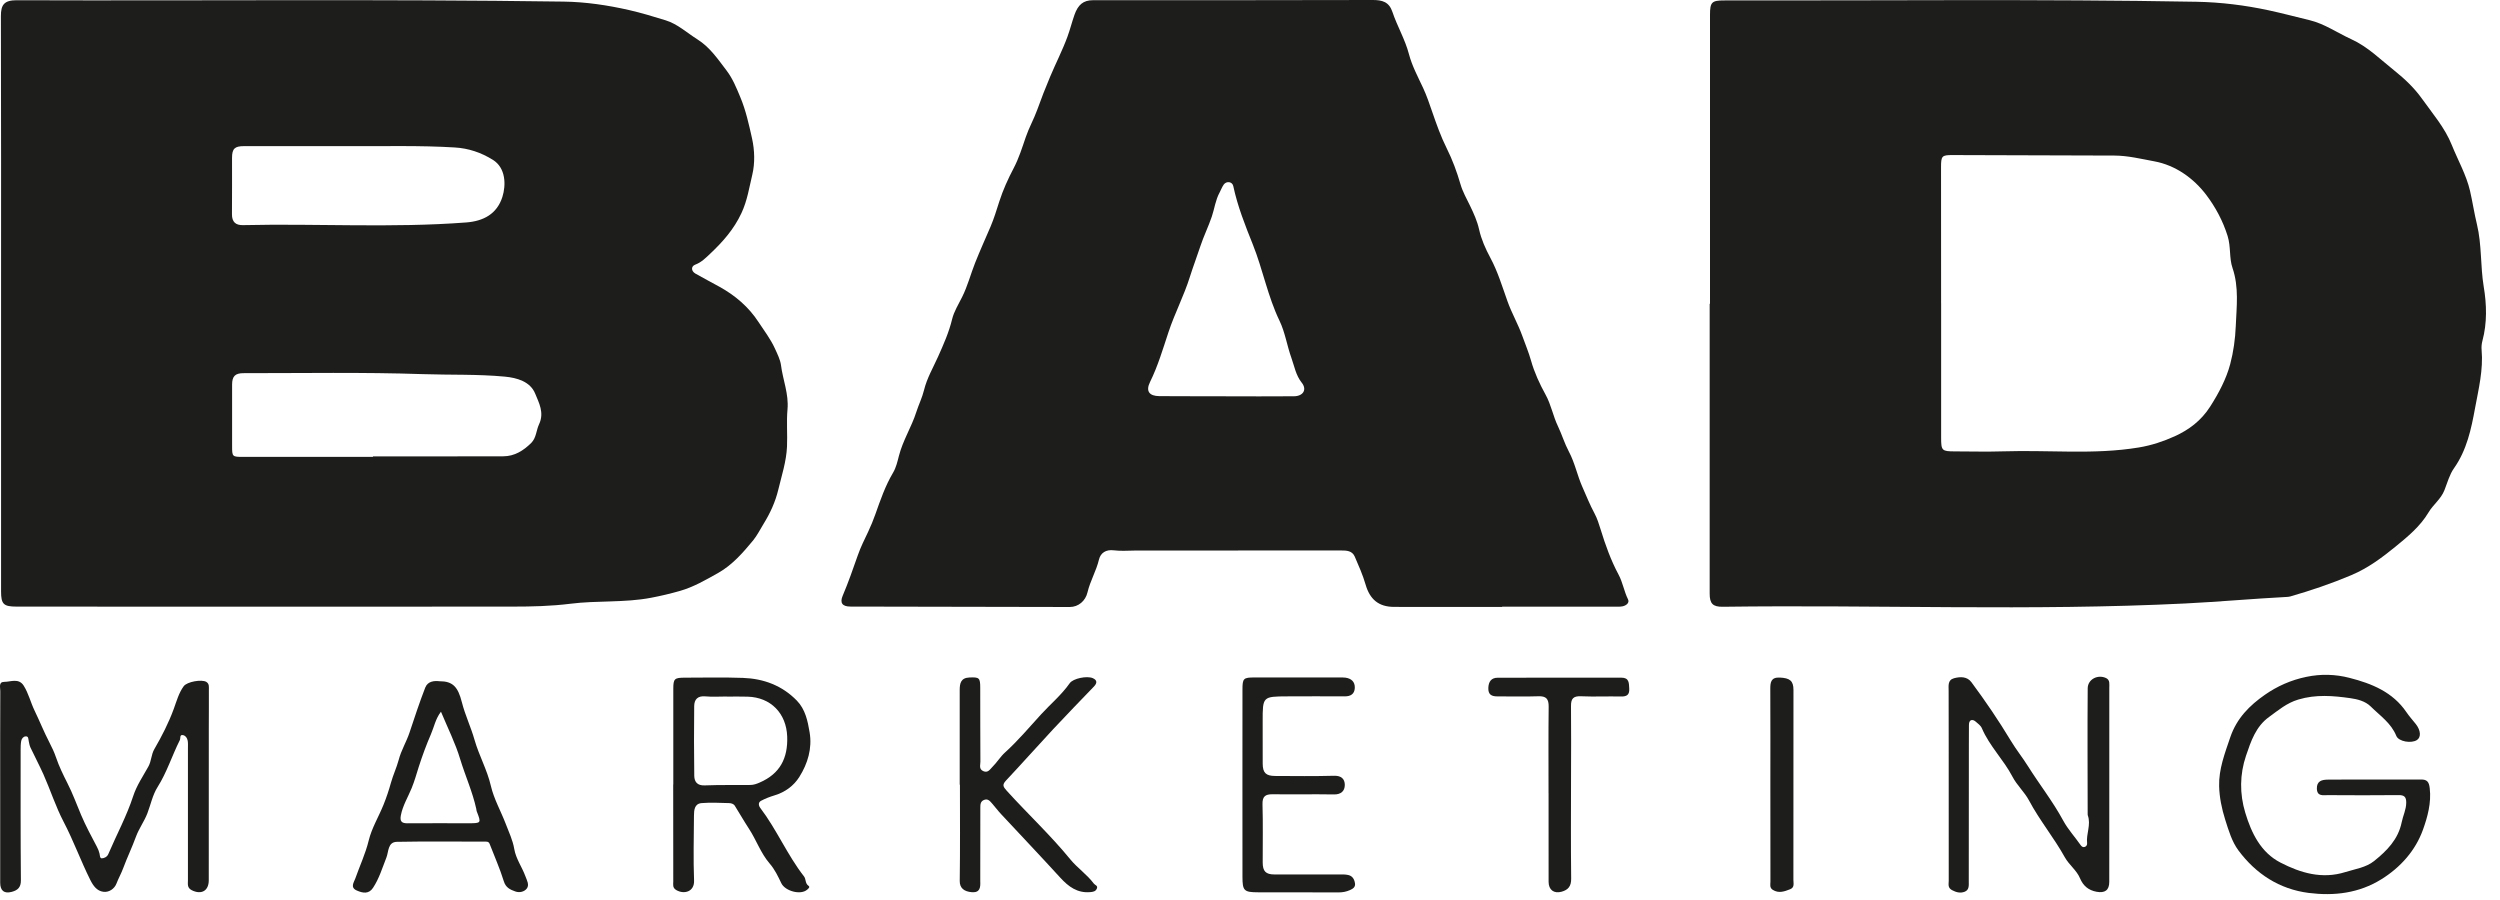
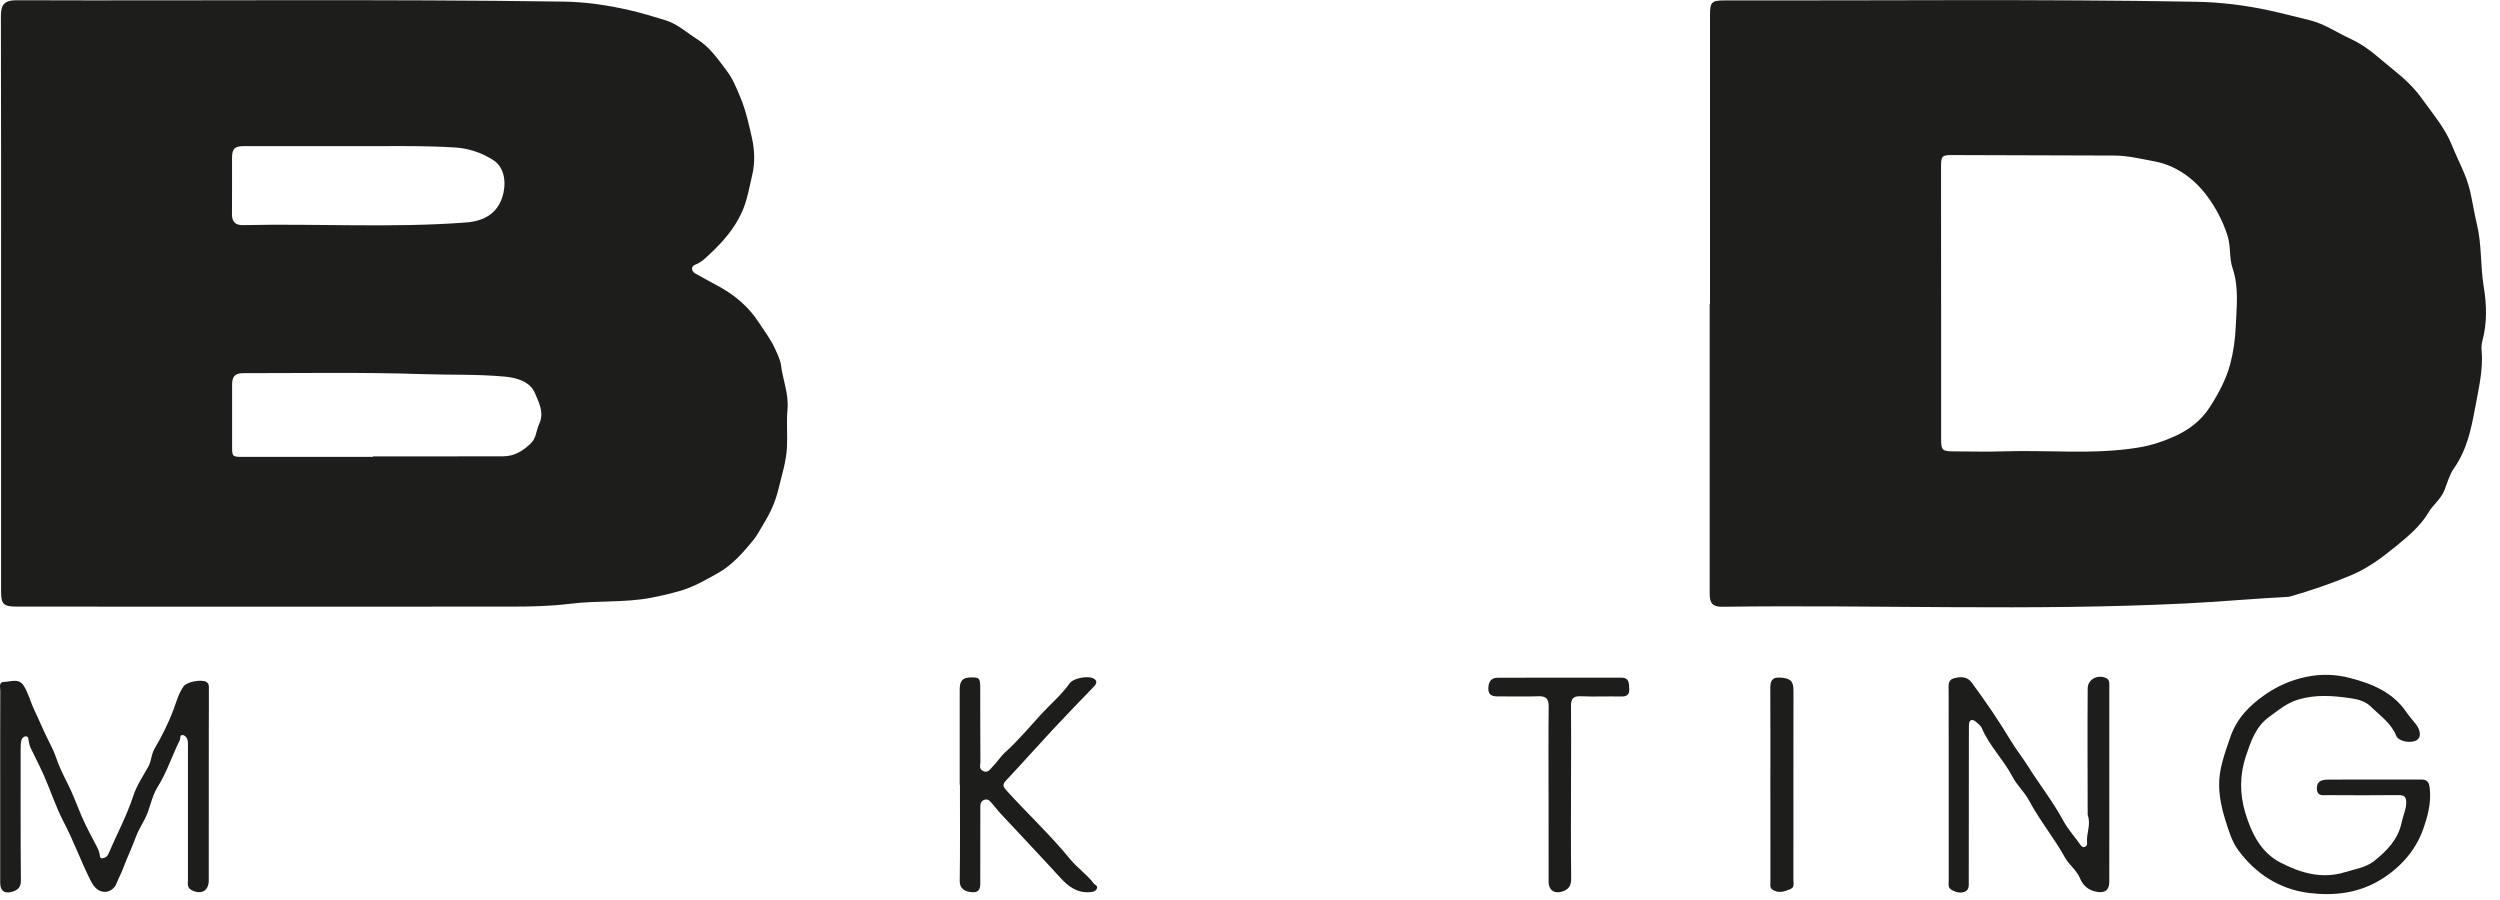
<svg xmlns="http://www.w3.org/2000/svg" width="75" height="27" viewBox="0 0 75 27" fill="none">
  <path d="M0.032 9.101C0.032 6.228 0.035 3.357 0.027 0.484C0.026 0.148 0.12 0.006 0.504 0.007C5.972 0.027 11.44 -0.03 16.907 0.048C17.566 0.057 18.228 0.155 18.873 0.302C19.243 0.387 19.61 0.498 19.971 0.61C20.323 0.718 20.608 0.983 20.922 1.181C21.302 1.42 21.541 1.781 21.802 2.123C21.98 2.357 22.091 2.633 22.205 2.905C22.374 3.306 22.467 3.731 22.561 4.152C22.64 4.51 22.651 4.894 22.569 5.24C22.477 5.624 22.419 6.018 22.243 6.394C22.017 6.879 21.685 7.252 21.312 7.605C21.177 7.732 21.046 7.869 20.854 7.941C20.73 7.988 20.728 8.13 20.863 8.208C21.1 8.344 21.344 8.47 21.584 8.603C22.055 8.864 22.456 9.204 22.753 9.658C22.924 9.919 23.117 10.169 23.247 10.455C23.321 10.617 23.409 10.796 23.429 10.95C23.485 11.395 23.667 11.819 23.625 12.282C23.591 12.652 23.627 13.029 23.61 13.402C23.59 13.844 23.451 14.264 23.348 14.693C23.258 15.066 23.104 15.396 22.907 15.716C22.804 15.883 22.716 16.062 22.593 16.213C22.29 16.581 21.965 16.95 21.556 17.182C21.187 17.39 20.803 17.613 20.394 17.729C20.115 17.808 19.824 17.878 19.532 17.933C18.729 18.086 17.913 18.011 17.115 18.112C16.533 18.185 15.958 18.198 15.38 18.198C10.419 18.204 5.458 18.2 0.497 18.198C0.106 18.198 0.032 18.125 0.032 17.742C0.032 14.862 0.032 11.982 0.032 9.101ZM11.189 13.707C11.189 13.702 11.189 13.696 11.189 13.691C12.492 13.691 13.797 13.694 15.101 13.689C15.437 13.688 15.704 13.518 15.935 13.29C16.091 13.136 16.086 12.909 16.171 12.73C16.336 12.38 16.166 12.081 16.056 11.81C15.909 11.445 15.507 11.333 15.146 11.299C14.329 11.222 13.506 11.252 12.686 11.224C10.893 11.163 9.099 11.196 7.304 11.195C7.051 11.195 6.963 11.292 6.963 11.539C6.962 12.153 6.962 12.767 6.963 13.381C6.963 13.703 6.966 13.707 7.303 13.707C8.597 13.707 9.893 13.707 11.189 13.707ZM10.508 4.383C9.445 4.383 8.382 4.382 7.319 4.384C7.04 4.384 6.962 4.461 6.961 4.734C6.959 5.298 6.965 5.862 6.959 6.426C6.957 6.66 7.071 6.759 7.289 6.754C9.52 6.702 11.753 6.844 13.983 6.674C14.502 6.635 14.909 6.421 15.072 5.907C15.182 5.558 15.18 5.04 14.786 4.795C14.431 4.574 14.051 4.448 13.644 4.424C12.601 4.36 11.554 4.391 10.508 4.383Z" fill="#1D1D1B" />
  <path d="M51.3 9.114C51.3 6.224 51.3 3.335 51.3 0.445C51.3 0.066 51.351 0.012 51.729 0.013C56.45 0.021 61.172 -0.032 65.893 0.053C66.616 0.066 67.347 0.156 68.059 0.309C68.471 0.398 68.88 0.507 69.29 0.606C69.733 0.713 70.119 0.984 70.534 1.174C71.036 1.402 71.42 1.791 71.841 2.126C72.143 2.367 72.433 2.644 72.656 2.957C72.976 3.407 73.346 3.83 73.555 4.353C73.739 4.81 73.99 5.25 74.1 5.723C74.176 6.052 74.228 6.402 74.308 6.73C74.457 7.348 74.409 7.977 74.511 8.596C74.601 9.132 74.617 9.686 74.472 10.227C74.449 10.314 74.44 10.409 74.448 10.497C74.502 11.092 74.357 11.671 74.252 12.242C74.138 12.866 74.005 13.501 73.618 14.05C73.488 14.233 73.42 14.483 73.334 14.703C73.228 14.976 72.994 15.137 72.854 15.375C72.608 15.79 72.23 16.101 71.865 16.399C71.46 16.729 71.045 17.04 70.543 17.253C69.94 17.508 69.328 17.715 68.703 17.895C68.671 17.904 68.638 17.906 68.605 17.908C67.591 17.961 66.578 18.053 65.562 18.104C60.936 18.333 56.31 18.14 51.683 18.203C51.384 18.207 51.29 18.108 51.29 17.808C51.29 14.91 51.29 12.012 51.29 9.114C51.294 9.114 51.297 9.114 51.3 9.114ZM58.233 9.101H58.234C58.234 10.445 58.233 11.79 58.234 13.134C58.234 13.52 58.257 13.541 58.648 13.542C59.138 13.543 59.629 13.556 60.118 13.54C61.467 13.496 62.82 13.647 64.166 13.424C64.547 13.361 64.907 13.24 65.242 13.088C65.663 12.896 66.031 12.627 66.307 12.195C66.566 11.788 66.789 11.366 66.907 10.921C67.003 10.56 67.058 10.163 67.073 9.783C67.097 9.203 67.173 8.617 66.975 8.038C66.872 7.738 66.93 7.408 66.829 7.082C66.687 6.624 66.46 6.208 66.192 5.853C65.812 5.349 65.264 4.956 64.629 4.84C64.24 4.768 63.84 4.669 63.436 4.667C61.816 4.66 60.196 4.656 58.576 4.652C58.255 4.651 58.231 4.679 58.231 5.017C58.232 6.379 58.233 7.739 58.233 9.101Z" fill="#1D1D1B" />
-   <path d="M45.064 18.208C43.984 18.208 42.903 18.209 41.823 18.207C41.359 18.206 41.096 17.981 40.968 17.538C40.885 17.251 40.762 16.974 40.643 16.699C40.565 16.519 40.398 16.514 40.225 16.514C38.172 16.517 36.12 16.516 34.066 16.516C33.851 16.516 33.631 16.538 33.419 16.51C33.176 16.478 33.017 16.589 32.969 16.787C32.888 17.128 32.705 17.43 32.625 17.77C32.565 18.027 32.354 18.21 32.092 18.21C29.898 18.207 27.704 18.203 25.509 18.197C25.263 18.196 25.191 18.081 25.282 17.869C25.451 17.472 25.591 17.065 25.734 16.659C25.819 16.415 25.937 16.18 26.047 15.948C26.128 15.779 26.198 15.603 26.259 15.433C26.412 15.002 26.558 14.574 26.794 14.177C26.882 14.03 26.925 13.842 26.967 13.679C27.085 13.213 27.346 12.811 27.489 12.362C27.56 12.139 27.665 11.933 27.722 11.699C27.806 11.352 27.994 11.029 28.143 10.698C28.307 10.332 28.469 9.968 28.564 9.574C28.62 9.342 28.756 9.129 28.864 8.91C29.028 8.582 29.119 8.226 29.253 7.887C29.399 7.52 29.562 7.159 29.718 6.795C29.822 6.551 29.898 6.297 29.979 6.045C30.09 5.699 30.243 5.363 30.412 5.041C30.569 4.742 30.666 4.424 30.774 4.111C30.869 3.832 31.014 3.577 31.114 3.302C31.235 2.966 31.363 2.634 31.502 2.306C31.672 1.901 31.874 1.51 32.024 1.1C32.102 0.888 32.157 0.666 32.232 0.451C32.339 0.146 32.492 0.006 32.795 0.006C35.588 0.005 38.379 0.009 41.172 1.32324e-05C41.468 -0.001 41.671 0.054 41.773 0.359C41.917 0.789 42.152 1.18 42.269 1.626C42.361 1.977 42.539 2.308 42.694 2.64C42.804 2.876 42.884 3.118 42.969 3.363C43.096 3.731 43.227 4.101 43.404 4.455C43.575 4.797 43.707 5.157 43.815 5.529C43.88 5.752 43.998 5.961 44.101 6.172C44.212 6.403 44.316 6.628 44.374 6.888C44.438 7.178 44.567 7.467 44.709 7.731C44.934 8.15 45.066 8.595 45.224 9.037C45.35 9.393 45.545 9.728 45.673 10.088C45.76 10.332 45.86 10.567 45.931 10.819C46.03 11.172 46.188 11.515 46.366 11.838C46.535 12.142 46.591 12.483 46.74 12.791C46.858 13.039 46.937 13.306 47.066 13.548C47.244 13.881 47.315 14.251 47.465 14.594C47.586 14.867 47.696 15.145 47.838 15.408C47.919 15.558 47.969 15.725 48.02 15.887C48.163 16.353 48.326 16.808 48.558 17.241C48.682 17.47 48.722 17.742 48.841 17.982C48.892 18.085 48.785 18.166 48.68 18.189C48.6 18.206 48.514 18.2 48.431 18.2C47.31 18.201 46.188 18.2 45.066 18.2C45.064 18.204 45.064 18.206 45.064 18.208ZM36.776 11.887C36.776 11.888 36.776 11.889 36.776 11.89C37.457 11.89 38.138 11.894 38.819 11.888C39.096 11.885 39.217 11.688 39.053 11.482C38.875 11.259 38.831 10.986 38.743 10.74C38.611 10.374 38.553 9.969 38.385 9.622C38.031 8.886 37.885 8.085 37.584 7.332C37.355 6.762 37.127 6.187 36.998 5.581C36.969 5.447 36.795 5.423 36.712 5.537C36.661 5.609 36.63 5.698 36.588 5.775C36.464 6.003 36.435 6.259 36.354 6.498C36.252 6.8 36.11 7.085 36.011 7.386C35.91 7.694 35.794 7.995 35.697 8.304C35.521 8.867 35.243 9.397 35.057 9.957C34.888 10.465 34.739 10.977 34.501 11.46C34.366 11.733 34.475 11.882 34.782 11.884C35.448 11.889 36.112 11.887 36.776 11.887Z" fill="#1D1D1B" />
  <path d="M0.006 23.596C0.006 22.64 0.004 21.686 0.009 20.731C0.01 20.63 -0.05 20.456 0.126 20.456C0.322 20.456 0.561 20.335 0.711 20.57C0.857 20.802 0.919 21.074 1.036 21.316C1.189 21.631 1.318 21.958 1.479 22.267C1.557 22.416 1.632 22.578 1.681 22.724C1.772 22.993 1.895 23.242 2.02 23.49C2.18 23.801 2.297 24.129 2.433 24.449C2.571 24.775 2.742 25.09 2.907 25.404C2.942 25.471 2.97 25.537 2.986 25.609C2.998 25.664 2.995 25.753 3.056 25.75C3.13 25.747 3.213 25.707 3.249 25.623C3.497 25.042 3.799 24.486 3.997 23.88C4.097 23.572 4.289 23.286 4.449 23C4.546 22.827 4.533 22.641 4.631 22.472C4.855 22.086 5.061 21.684 5.213 21.267C5.299 21.032 5.362 20.792 5.51 20.588C5.609 20.451 6.052 20.373 6.19 20.457C6.286 20.516 6.265 20.618 6.266 20.704C6.269 21.077 6.264 21.452 6.264 21.825C6.264 23.353 6.264 24.88 6.263 26.408C6.263 26.728 6.039 26.849 5.754 26.707C5.609 26.634 5.638 26.519 5.638 26.41C5.637 25.09 5.638 23.77 5.638 22.45C5.638 22.375 5.643 22.299 5.632 22.226C5.618 22.14 5.559 22.059 5.478 22.052C5.384 22.041 5.422 22.15 5.395 22.203C5.161 22.667 5.008 23.167 4.727 23.612C4.578 23.848 4.522 24.136 4.422 24.398C4.327 24.645 4.169 24.854 4.079 25.1C3.963 25.418 3.815 25.725 3.697 26.042C3.638 26.203 3.554 26.35 3.493 26.509C3.434 26.661 3.274 26.776 3.102 26.754C2.907 26.728 2.797 26.576 2.707 26.395C2.421 25.822 2.205 25.22 1.907 24.651C1.67 24.198 1.512 23.699 1.302 23.228C1.18 22.957 1.04 22.693 0.913 22.424C0.886 22.366 0.876 22.299 0.862 22.235C0.848 22.173 0.861 22.084 0.768 22.091C0.699 22.096 0.65 22.16 0.637 22.226C0.62 22.315 0.619 22.408 0.619 22.499C0.619 23.802 0.615 25.106 0.627 26.409C0.629 26.625 0.528 26.708 0.355 26.755C0.128 26.817 0.007 26.724 0.006 26.484C0.005 25.522 0.006 24.559 0.006 23.596Z" fill="#1D1D1B" />
  <path d="M71.231 23.386C71.696 23.386 72.161 23.388 72.626 23.385C72.809 23.384 72.87 23.45 72.892 23.647C72.944 24.086 72.825 24.513 72.689 24.891C72.465 25.513 72.02 26.019 71.441 26.378C70.767 26.797 70.024 26.884 69.263 26.788C68.381 26.676 67.674 26.215 67.151 25.51C66.958 25.25 66.86 24.917 66.757 24.593C66.651 24.256 66.582 23.918 66.574 23.582C66.561 23.077 66.743 22.605 66.907 22.121C67.103 21.543 67.494 21.159 67.949 20.842C68.313 20.588 68.729 20.401 69.189 20.306C69.634 20.213 70.066 20.228 70.485 20.336C71.15 20.506 71.783 20.76 72.194 21.367C72.279 21.493 72.383 21.605 72.477 21.725C72.624 21.914 72.637 22.117 72.508 22.201C72.342 22.31 71.96 22.249 71.89 22.078C71.734 21.691 71.399 21.47 71.122 21.195C70.956 21.03 70.712 20.974 70.515 20.946C69.998 20.872 69.476 20.827 68.947 20.987C68.6 21.091 68.351 21.307 68.077 21.505C67.674 21.792 67.528 22.238 67.381 22.67C67.191 23.231 67.186 23.811 67.358 24.381C67.543 24.995 67.826 25.575 68.413 25.877C69.013 26.187 69.659 26.383 70.361 26.162C70.658 26.069 70.977 26.027 71.223 25.831C71.604 25.524 71.945 25.187 72.051 24.666C72.09 24.472 72.186 24.289 72.187 24.08C72.188 23.907 72.129 23.851 71.955 23.853C71.25 23.861 70.543 23.858 69.836 23.854C69.695 23.853 69.515 23.899 69.506 23.663C69.498 23.431 69.655 23.39 69.834 23.389C70.3 23.384 70.766 23.386 71.231 23.386Z" fill="#1D1D1B" />
  <path d="M63.279 23.542C63.279 24.513 63.28 25.485 63.278 26.456C63.278 26.709 63.145 26.799 62.896 26.753C62.651 26.707 62.495 26.573 62.4 26.348C62.298 26.105 62.074 25.95 61.945 25.719C61.619 25.131 61.187 24.609 60.87 24.013C60.734 23.758 60.51 23.562 60.375 23.302C60.109 22.792 59.684 22.382 59.457 21.849C59.418 21.758 59.337 21.711 59.277 21.654C59.193 21.575 59.069 21.566 59.068 21.748C59.066 21.931 59.066 22.114 59.066 22.296C59.065 23.675 59.065 25.053 59.063 26.431C59.063 26.555 59.084 26.697 58.938 26.753C58.809 26.802 58.687 26.771 58.559 26.703C58.425 26.63 58.462 26.522 58.462 26.424C58.46 25.053 58.461 23.684 58.461 22.313C58.461 21.782 58.459 21.25 58.459 20.719C58.459 20.573 58.426 20.4 58.621 20.347C58.811 20.296 59.015 20.293 59.143 20.467C59.565 21.035 59.962 21.62 60.327 22.226C60.483 22.485 60.678 22.729 60.838 22.984C61.184 23.534 61.587 24.046 61.897 24.619C62.038 24.88 62.245 25.104 62.416 25.349C62.449 25.395 62.482 25.424 62.536 25.41C62.592 25.396 62.618 25.345 62.613 25.295C62.581 25.015 62.736 24.742 62.634 24.461C62.631 24.453 62.63 24.445 62.63 24.436C62.629 23.175 62.621 21.912 62.631 20.65C62.633 20.377 62.936 20.224 63.184 20.343C63.306 20.402 63.278 20.527 63.279 20.628C63.28 21.599 63.279 22.57 63.279 23.542Z" fill="#1D1D1B" />
-   <path d="M20.199 23.533C20.199 22.579 20.198 21.624 20.199 20.669C20.199 20.362 20.232 20.33 20.546 20.33C21.128 20.329 21.709 20.316 22.29 20.337C22.909 20.359 23.465 20.566 23.905 21.018C24.161 21.28 24.232 21.633 24.289 21.973C24.369 22.453 24.232 22.907 23.98 23.308C23.812 23.575 23.553 23.765 23.239 23.86C23.099 23.903 22.958 23.955 22.83 24.025C22.745 24.071 22.752 24.163 22.809 24.239C23.302 24.887 23.618 25.649 24.12 26.292C24.184 26.374 24.15 26.502 24.255 26.574C24.309 26.612 24.253 26.658 24.214 26.691C24.016 26.862 23.553 26.731 23.44 26.497C23.341 26.292 23.243 26.081 23.089 25.905C22.819 25.592 22.689 25.196 22.465 24.856C22.318 24.632 22.187 24.4 22.045 24.174C22.007 24.113 21.933 24.094 21.869 24.093C21.596 24.086 21.319 24.07 21.048 24.093C20.832 24.111 20.82 24.305 20.819 24.473C20.815 25.121 20.797 25.769 20.822 26.416C20.835 26.752 20.525 26.838 20.292 26.704C20.169 26.633 20.198 26.539 20.198 26.449C20.195 25.477 20.196 24.506 20.196 23.535C20.198 23.533 20.199 23.533 20.199 23.533ZM21.807 20.898C21.807 20.897 21.807 20.896 21.807 20.895C21.592 20.895 21.374 20.911 21.16 20.891C20.93 20.87 20.828 20.983 20.826 21.183C20.818 21.879 20.818 22.577 20.828 23.275C20.831 23.456 20.92 23.571 21.142 23.562C21.599 23.544 22.056 23.554 22.513 23.549C22.61 23.548 22.697 23.517 22.791 23.476C23.402 23.211 23.639 22.745 23.616 22.098C23.591 21.401 23.125 20.92 22.43 20.9C22.223 20.893 22.015 20.898 21.807 20.898Z" fill="#1D1D1B" />
-   <path d="M13.183 20.437C13.582 20.436 13.739 20.603 13.856 21.067C13.953 21.453 14.129 21.816 14.236 22.196C14.371 22.669 14.616 23.097 14.727 23.58C14.818 23.971 15.026 24.334 15.171 24.713C15.265 24.962 15.383 25.202 15.428 25.471C15.478 25.764 15.66 26.009 15.761 26.285C15.807 26.41 15.889 26.549 15.802 26.658C15.732 26.749 15.592 26.791 15.46 26.744C15.305 26.688 15.174 26.632 15.114 26.437C14.997 26.056 14.833 25.691 14.69 25.319C14.659 25.235 14.586 25.249 14.523 25.249C13.65 25.248 12.778 25.238 11.907 25.255C11.63 25.26 11.662 25.551 11.592 25.726C11.47 26.035 11.375 26.357 11.19 26.636C11.062 26.83 10.88 26.793 10.703 26.715C10.497 26.624 10.618 26.47 10.659 26.355C10.793 25.974 10.965 25.611 11.062 25.212C11.152 24.841 11.363 24.498 11.507 24.139C11.594 23.924 11.667 23.704 11.729 23.481C11.794 23.248 11.899 23.027 11.961 22.796C12.036 22.507 12.193 22.256 12.286 21.976C12.436 21.524 12.585 21.072 12.757 20.628C12.835 20.43 13.034 20.421 13.183 20.437ZM13.229 21.351C13.066 21.562 13.023 21.807 12.927 22.029C12.789 22.346 12.67 22.673 12.563 23.004C12.497 23.213 12.436 23.432 12.351 23.641C12.24 23.913 12.08 24.169 12.025 24.465C11.993 24.64 12.049 24.701 12.227 24.699C12.834 24.693 13.44 24.699 14.047 24.698C14.441 24.697 14.441 24.696 14.301 24.338C14.292 24.315 14.293 24.289 14.288 24.265C14.176 23.754 13.959 23.278 13.807 22.779C13.663 22.297 13.433 21.842 13.229 21.351Z" fill="#1D1D1B" />
  <path d="M28.791 23.541C28.791 22.595 28.791 21.648 28.791 20.701C28.791 20.502 28.825 20.336 29.079 20.325C29.378 20.312 29.407 20.331 29.407 20.637C29.409 21.375 29.407 22.115 29.412 22.853C29.413 22.951 29.359 23.073 29.501 23.135C29.64 23.196 29.702 23.077 29.769 23.011C29.907 22.876 30.008 22.703 30.151 22.574C30.541 22.22 30.882 21.815 31.234 21.429C31.518 21.118 31.848 20.845 32.092 20.496C32.193 20.352 32.61 20.268 32.785 20.345C32.919 20.405 32.917 20.493 32.819 20.595C32.409 21.021 31.997 21.445 31.594 21.877C31.12 22.386 30.659 22.907 30.182 23.414C30.059 23.546 30.092 23.6 30.205 23.726C30.833 24.418 31.518 25.057 32.112 25.784C32.32 26.038 32.612 26.235 32.816 26.509C32.851 26.556 32.941 26.567 32.907 26.654C32.871 26.745 32.791 26.757 32.703 26.764C32.318 26.796 32.055 26.599 31.81 26.332C31.226 25.692 30.628 25.063 30.037 24.428C29.938 24.323 29.852 24.205 29.755 24.096C29.695 24.028 29.634 23.954 29.524 23.997C29.416 24.038 29.41 24.128 29.41 24.222C29.409 24.886 29.409 25.55 29.408 26.214C29.408 26.289 29.405 26.364 29.408 26.439C29.416 26.62 29.403 26.785 29.156 26.766C28.927 26.748 28.789 26.645 28.792 26.429C28.806 25.465 28.798 24.502 28.798 23.539C28.796 23.541 28.794 23.541 28.791 23.541Z" fill="#1D1D1B" />
-   <path d="M37.273 23.533C37.273 22.587 37.272 21.64 37.274 20.694C37.274 20.349 37.3 20.324 37.642 20.324C38.49 20.324 39.337 20.324 40.185 20.325C40.243 20.325 40.301 20.321 40.359 20.329C40.538 20.353 40.651 20.451 40.644 20.638C40.636 20.82 40.52 20.892 40.342 20.891C39.77 20.888 39.196 20.888 38.623 20.891C37.88 20.894 37.879 20.896 37.88 21.641C37.88 22.064 37.88 22.488 37.881 22.911C37.882 23.181 37.975 23.278 38.253 23.279C38.843 23.282 39.433 23.289 40.023 23.273C40.241 23.267 40.345 23.372 40.344 23.55C40.343 23.727 40.234 23.836 40.021 23.833C39.406 23.823 38.791 23.835 38.176 23.828C37.959 23.826 37.868 23.893 37.875 24.131C37.892 24.712 37.88 25.292 37.881 25.873C37.881 26.137 37.971 26.233 38.233 26.234C38.881 26.236 39.529 26.233 40.178 26.233C40.269 26.233 40.362 26.23 40.45 26.251C40.576 26.28 40.633 26.382 40.65 26.503C40.666 26.615 40.587 26.663 40.498 26.703C40.39 26.751 40.281 26.772 40.161 26.772C39.355 26.769 38.549 26.771 37.743 26.769C37.317 26.768 37.274 26.722 37.274 26.299C37.273 25.375 37.273 24.454 37.273 23.533Z" fill="#1D1D1B" />
  <path d="M46.456 23.793C46.456 22.931 46.45 22.067 46.46 21.205C46.463 20.97 46.39 20.879 46.148 20.888C45.741 20.903 45.334 20.889 44.927 20.892C44.75 20.893 44.642 20.842 44.65 20.636C44.657 20.447 44.741 20.332 44.93 20.332C46.167 20.328 47.405 20.331 48.642 20.33C48.877 20.33 48.867 20.489 48.877 20.654C48.889 20.843 48.807 20.899 48.629 20.895C48.231 20.886 47.831 20.906 47.433 20.888C47.2 20.877 47.127 20.959 47.13 21.183C47.138 21.888 47.132 22.593 47.131 23.299C47.13 24.319 47.123 25.34 47.135 26.36C47.138 26.587 47.045 26.697 46.846 26.752C46.619 26.815 46.459 26.697 46.458 26.457C46.456 25.57 46.457 24.682 46.457 23.794C46.458 23.793 46.457 23.793 46.456 23.793Z" fill="#1D1D1B" />
  <path d="M53.111 23.537C53.111 22.583 53.114 21.628 53.109 20.674C53.108 20.47 53.126 20.314 53.397 20.327C53.695 20.341 53.804 20.424 53.804 20.698C53.805 22.598 53.804 24.498 53.802 26.398C53.802 26.498 53.843 26.623 53.704 26.677C53.534 26.744 53.363 26.809 53.183 26.695C53.082 26.631 53.113 26.534 53.113 26.448C53.11 25.478 53.111 24.507 53.111 23.537Z" fill="#1D1D1B" />
</svg>